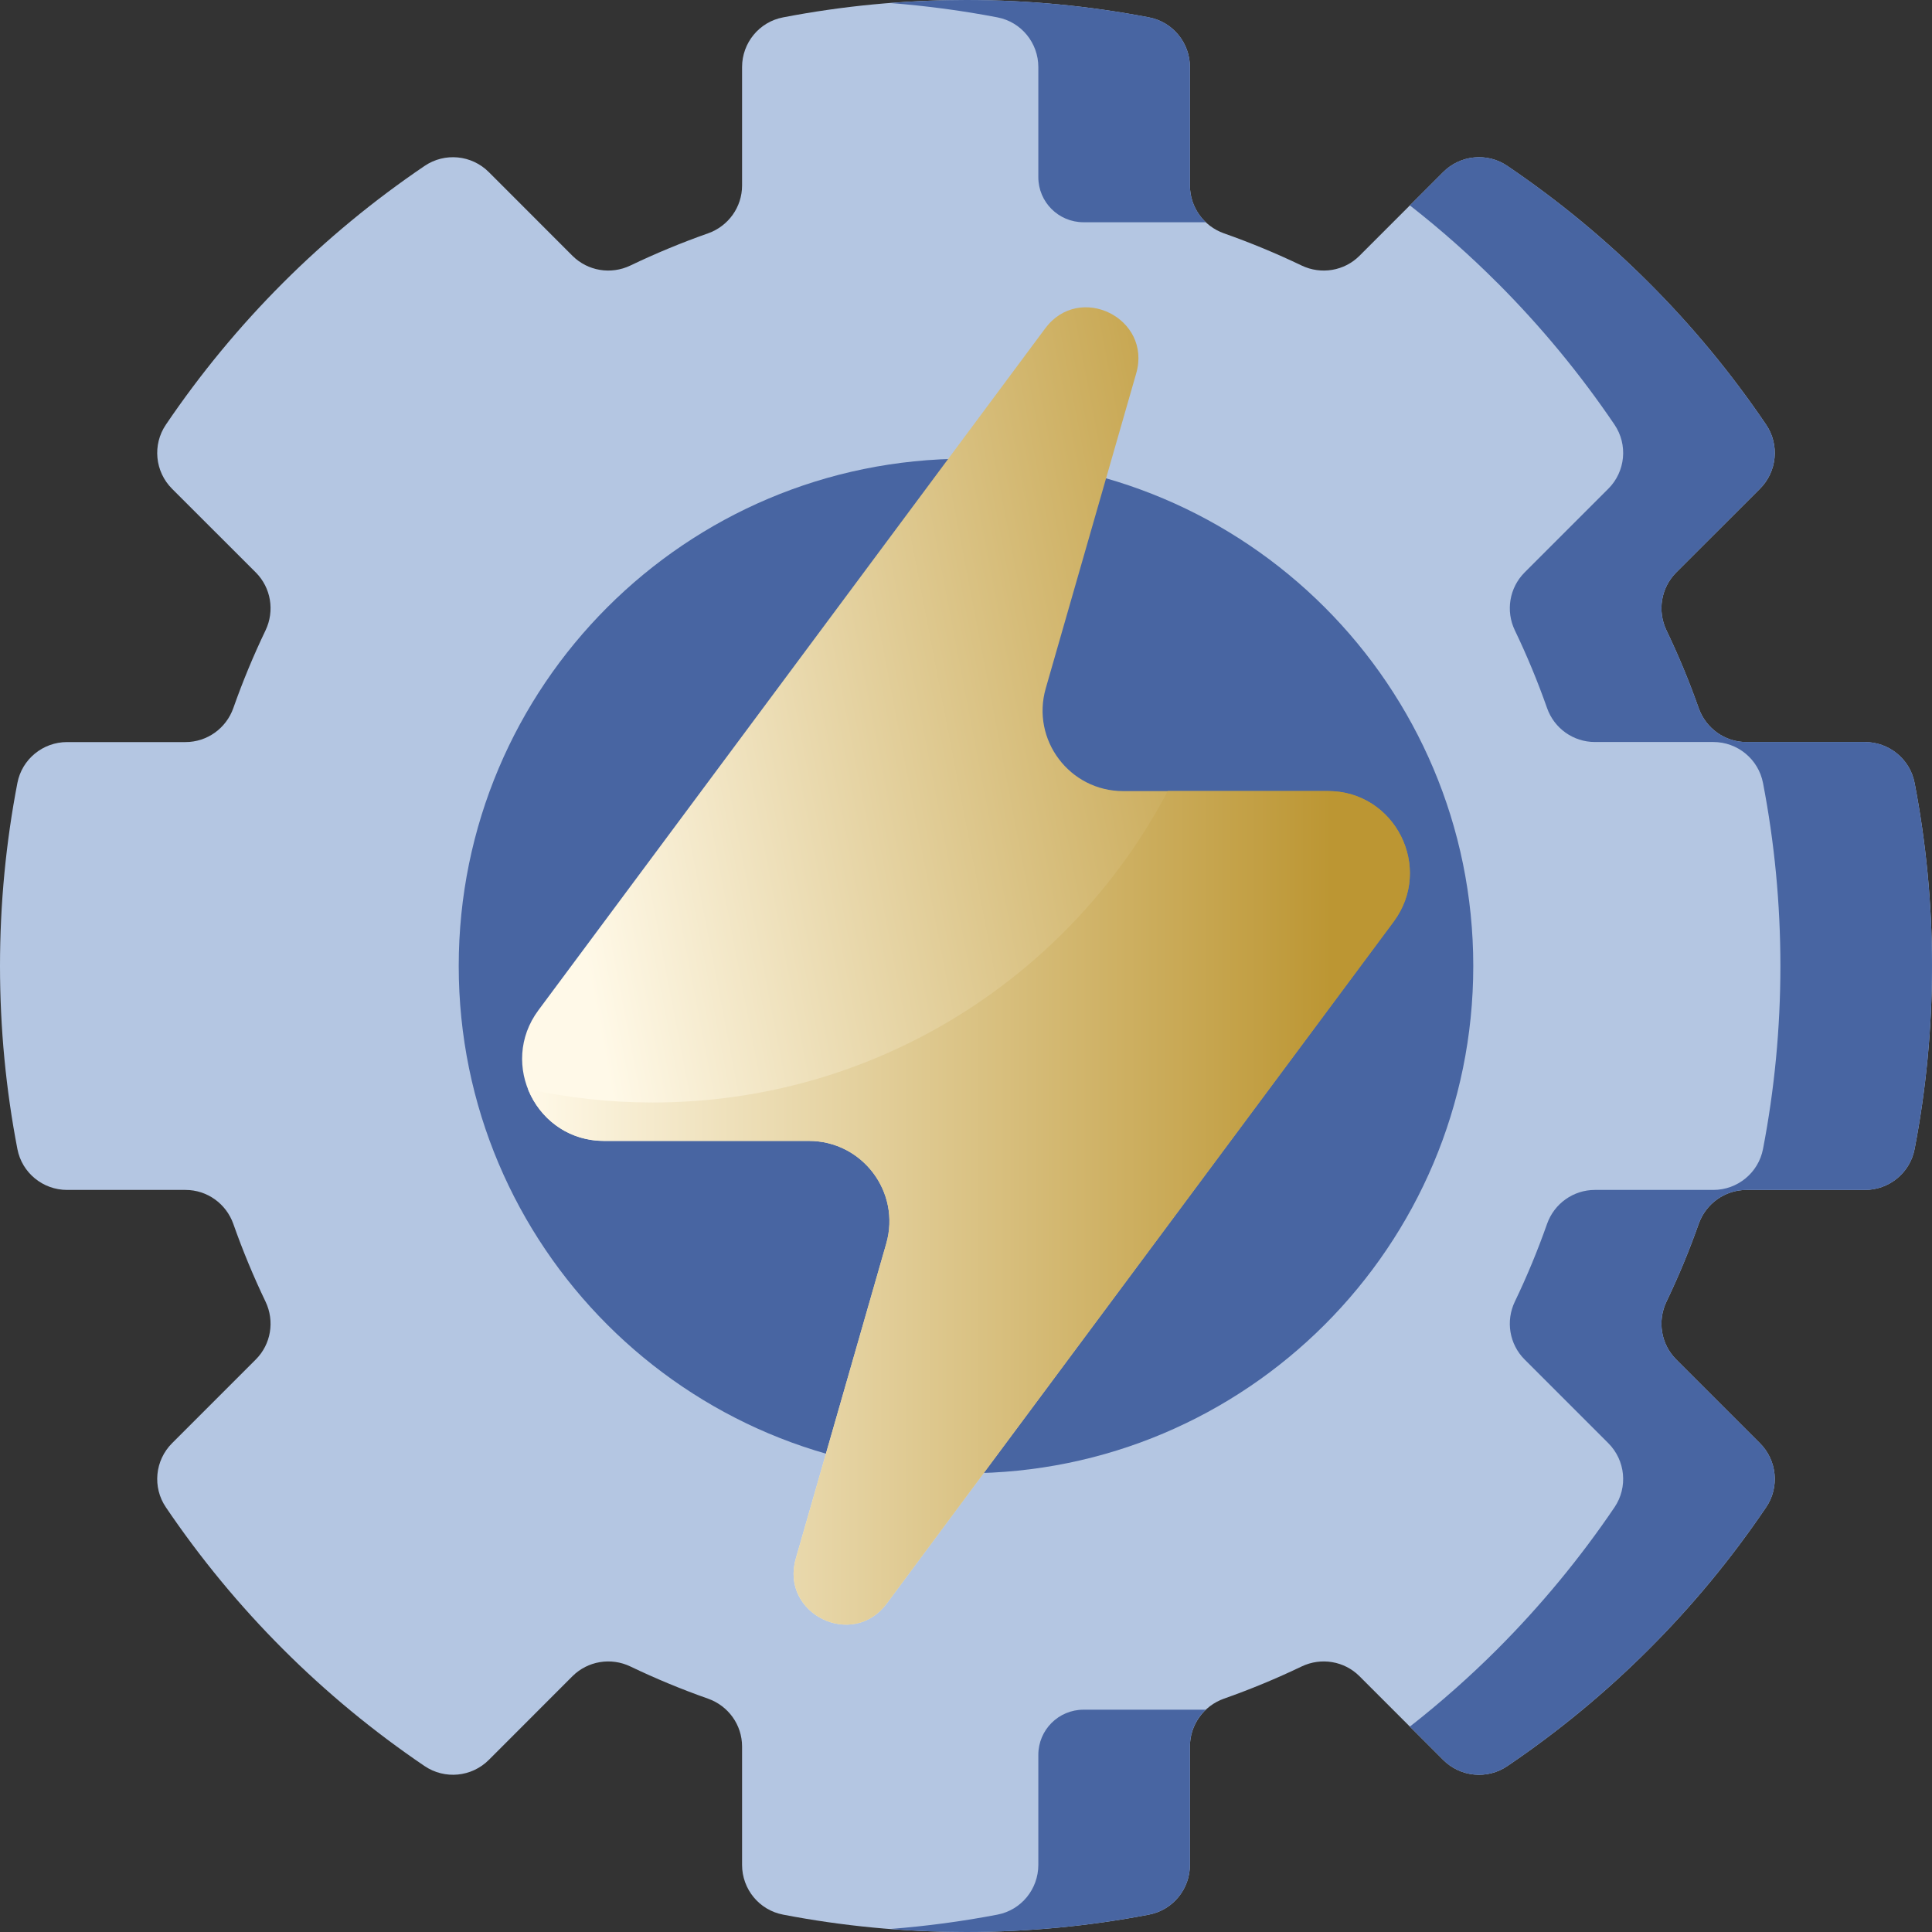
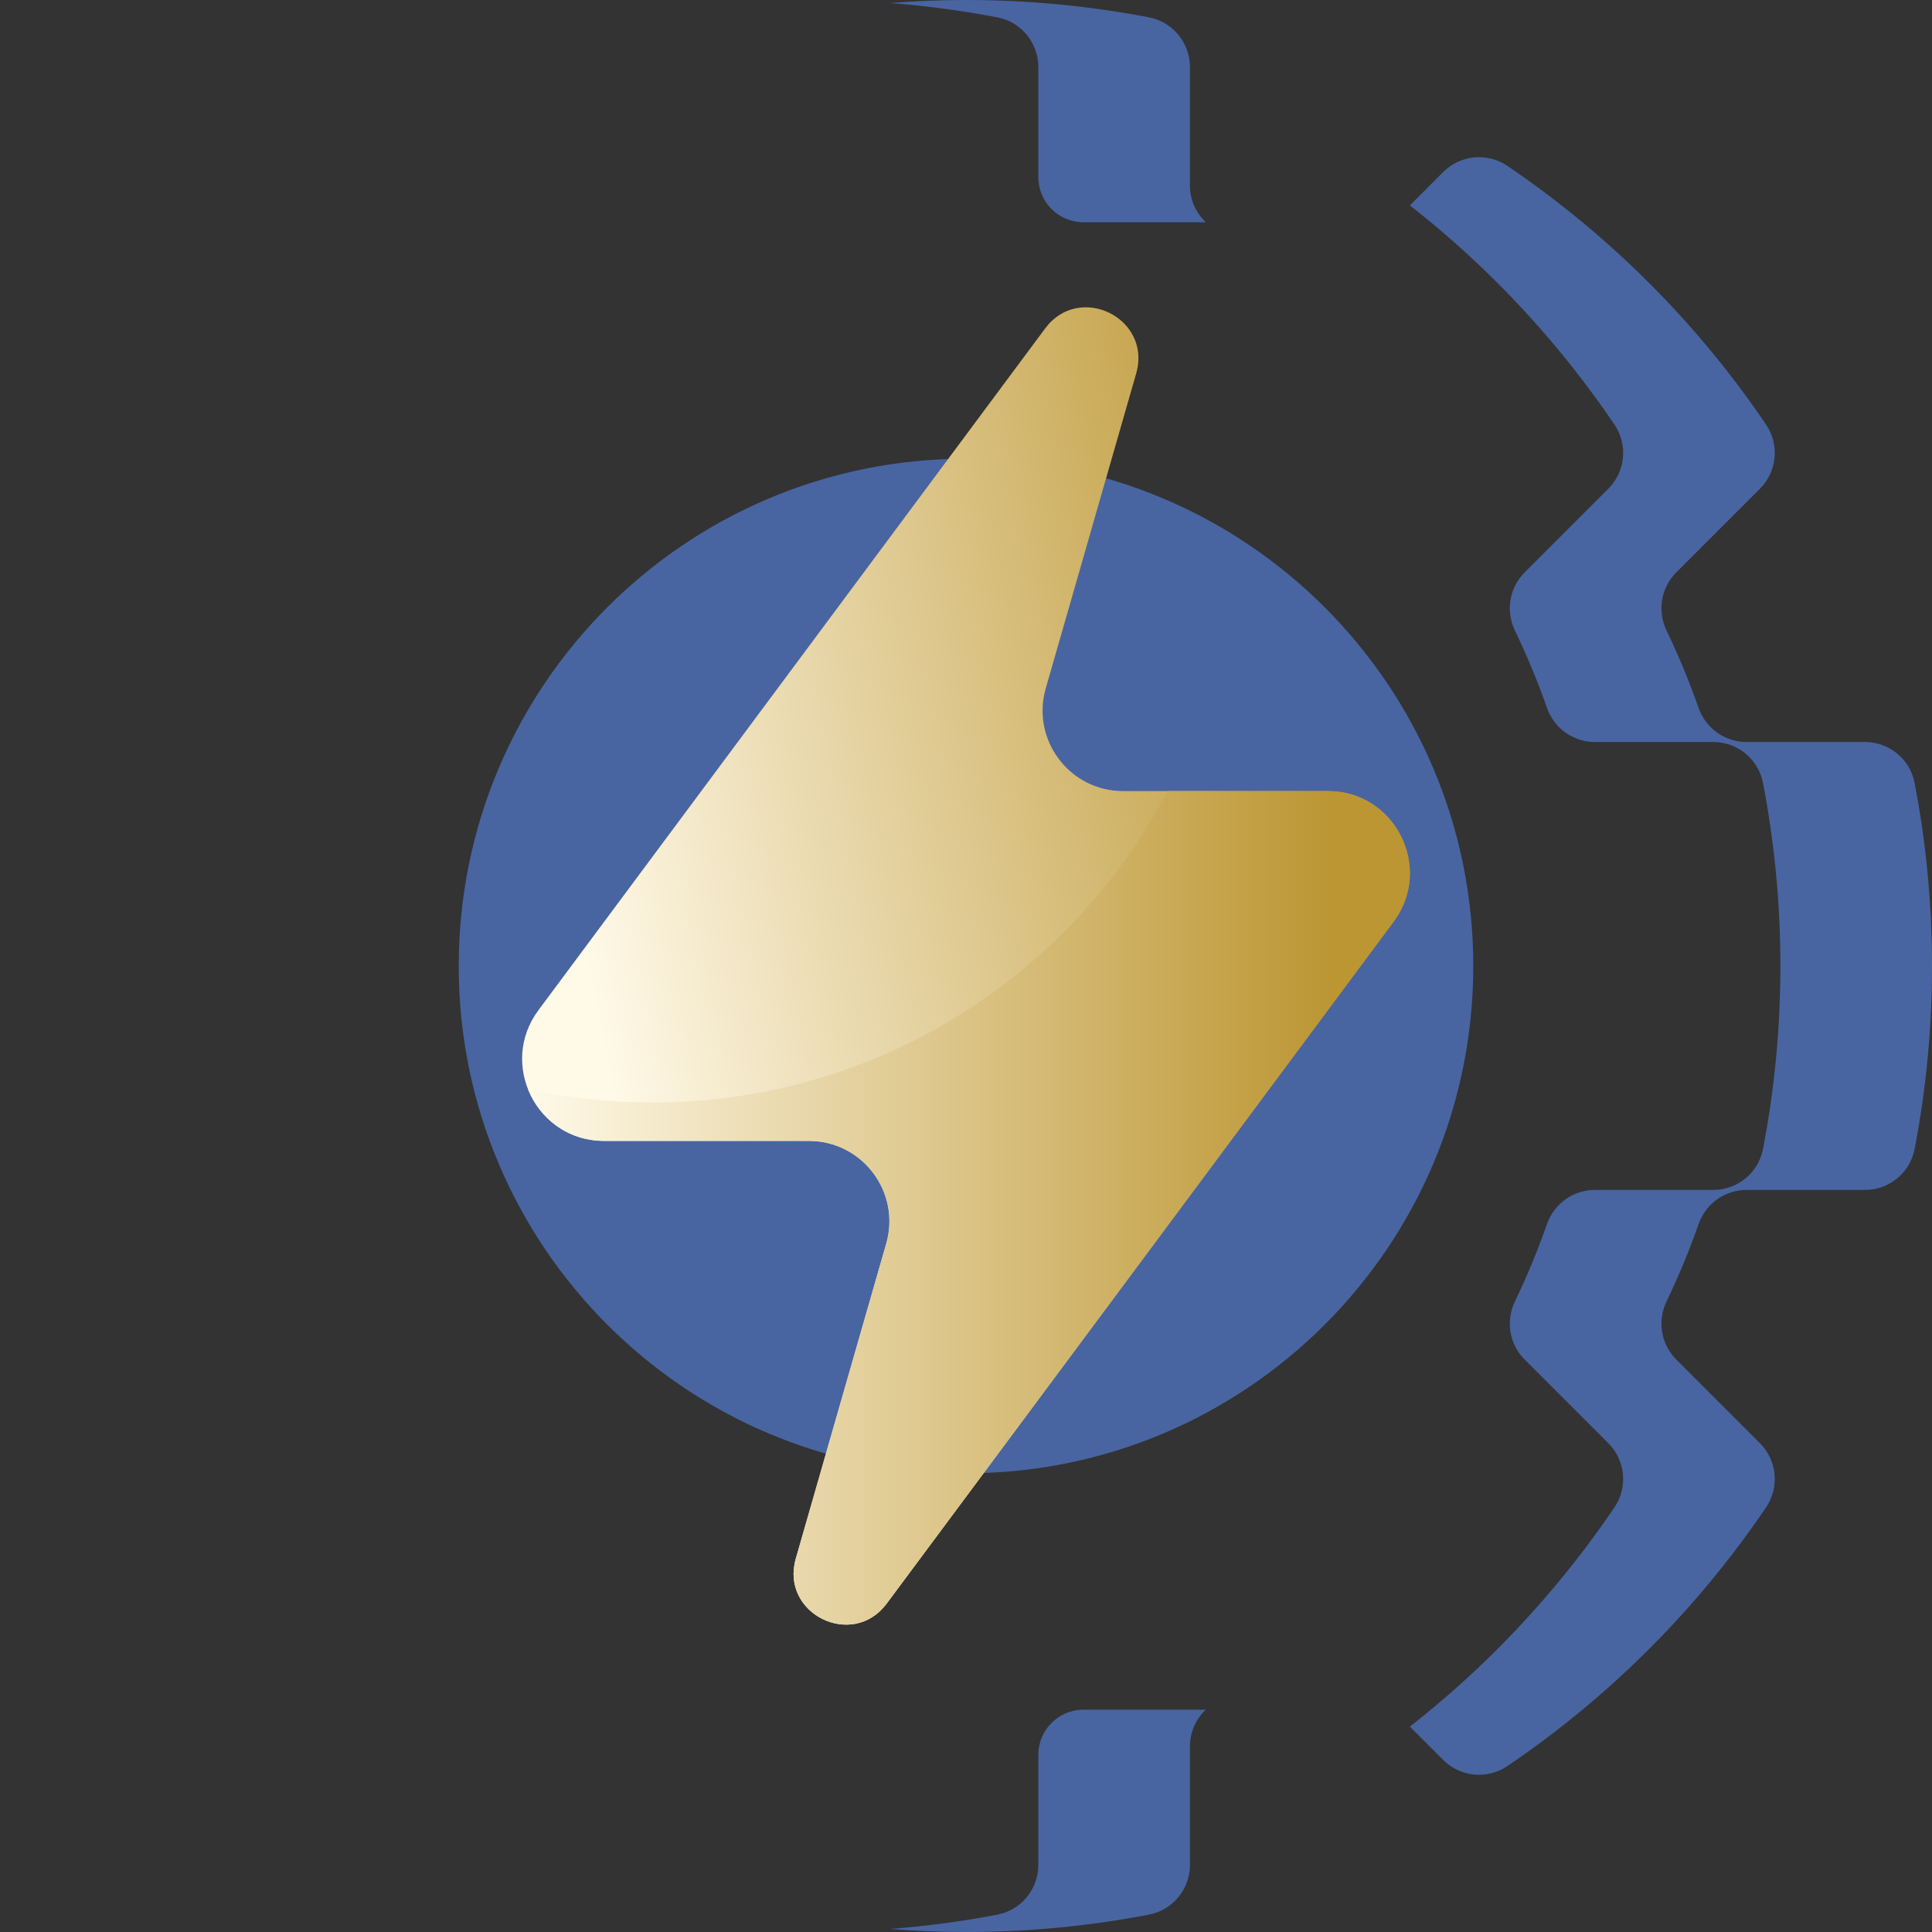
<svg xmlns="http://www.w3.org/2000/svg" width="32" height="32" viewBox="0 0 32 32" fill="none">
  <rect x="0" y="0" width="32" height="32" fill="#333333" stroke="none" />
  <g clip-path="url(#clip0_8142_28395)">
-     <path d="M30.889 19.709C31.29 19.709 31.637 19.425 31.712 19.031C31.901 18.05 32 17.036 32 16C32 14.964 31.901 13.95 31.712 12.969C31.637 12.575 31.29 12.291 30.889 12.291H28.927C28.57 12.291 28.254 12.064 28.135 11.727C27.98 11.287 27.802 10.858 27.602 10.441C27.448 10.119 27.511 9.735 27.763 9.482L29.15 8.096C29.434 7.812 29.478 7.366 29.252 7.033C28.681 6.19 28.032 5.404 27.314 4.687L27.313 4.686C26.596 3.968 25.81 3.319 24.966 2.748C24.634 2.522 24.188 2.566 23.904 2.85L22.517 4.237C22.265 4.489 21.881 4.552 21.559 4.398C21.142 4.198 20.713 4.02 20.273 3.865C19.936 3.746 19.709 3.43 19.709 3.073V1.111C19.709 0.71 19.425 0.363 19.031 0.288C18.05 0.099 17.036 0 16 0C14.964 0 13.95 0.099 12.969 0.288C12.575 0.363 12.291 0.71 12.291 1.111V3.073C12.291 3.43 12.064 3.746 11.727 3.865C11.287 4.02 10.858 4.198 10.441 4.398C10.119 4.552 9.735 4.489 9.482 4.237L8.096 2.85C7.812 2.566 7.366 2.522 7.033 2.748C6.19 3.319 5.404 3.968 4.686 4.686L4.686 4.686C3.968 5.404 3.319 6.19 2.748 7.033C2.522 7.366 2.566 7.812 2.85 8.096L4.237 9.482C4.489 9.735 4.552 10.119 4.398 10.441C4.198 10.858 4.02 11.287 3.865 11.727C3.746 12.064 3.43 12.291 3.073 12.291H1.111C0.71 12.291 0.363 12.575 0.288 12.969C0.099 13.95 0 14.964 0 16C0 17.036 0.099 18.05 0.288 19.031C0.363 19.425 0.71 19.709 1.111 19.709H3.073C3.43 19.709 3.746 19.936 3.865 20.273C4.02 20.713 4.198 21.142 4.398 21.559C4.552 21.881 4.489 22.265 4.237 22.517L2.85 23.904C2.566 24.188 2.522 24.634 2.748 24.966C3.319 25.81 3.968 26.596 4.686 27.314L4.686 27.314C5.404 28.032 6.19 28.681 7.033 29.252C7.366 29.477 7.812 29.434 8.096 29.15L9.482 27.763C9.735 27.511 10.119 27.448 10.441 27.602C10.858 27.802 11.287 27.98 11.727 28.135C12.064 28.254 12.291 28.57 12.291 28.927V30.889C12.291 31.29 12.575 31.637 12.969 31.712C13.95 31.901 14.964 32 16 32C17.036 32 18.05 31.901 19.031 31.712C19.425 31.637 19.709 31.29 19.709 30.889V28.927C19.709 28.57 19.936 28.254 20.273 28.135C20.713 27.98 21.142 27.802 21.559 27.602C21.881 27.448 22.265 27.511 22.517 27.763L23.904 29.15C24.188 29.434 24.634 29.478 24.966 29.252C25.81 28.681 26.596 28.032 27.313 27.314L27.314 27.313C28.032 26.596 28.681 25.81 29.252 24.966C29.478 24.634 29.434 24.188 29.15 23.904L27.763 22.517C27.511 22.265 27.448 21.881 27.602 21.559C27.802 21.142 27.98 20.713 28.135 20.273C28.254 19.936 28.57 19.709 28.927 19.709H30.889Z" fill="#B4C6E2" />
    <path d="M17.198 2.934V1.111C17.198 0.711 16.916 0.364 16.522 0.288C15.94 0.176 15.347 0.097 14.744 0.05C15.159 0.018 15.577 0 16 0C17.037 0 18.05 0.099 19.031 0.287C19.425 0.363 19.709 0.71 19.709 1.111V3.073C19.709 3.309 19.808 3.526 19.972 3.681H17.946C17.533 3.681 17.198 3.347 17.198 2.934Z" fill="#4865A2" />
    <path d="M19.971 28.318C19.807 28.472 19.709 28.691 19.709 28.926V30.888C19.709 31.29 19.425 31.636 19.031 31.712C18.05 31.901 17.037 32 16 32C15.577 32 15.159 31.982 14.744 31.95C15.347 31.903 15.94 31.824 16.522 31.712C16.916 31.636 17.198 31.289 17.198 30.888V29.066C17.198 28.653 17.533 28.318 17.946 28.318H19.971Z" fill="#4865A2" />
    <path d="M31.712 12.969C31.637 12.574 31.29 12.29 30.889 12.29H28.927C28.57 12.29 28.253 12.064 28.135 11.727C27.98 11.287 27.802 10.858 27.602 10.441C27.448 10.119 27.511 9.735 27.763 9.482L29.15 8.095C29.434 7.811 29.477 7.365 29.252 7.033C28.681 6.19 28.032 5.404 27.314 4.686L27.313 4.686C26.596 3.968 25.809 3.319 24.966 2.747C24.634 2.522 24.188 2.566 23.904 2.849L23.352 3.402C23.861 3.8 24.346 4.229 24.802 4.686L24.803 4.686C25.52 5.404 26.17 6.19 26.741 7.033C26.966 7.365 26.923 7.811 26.639 8.095L25.252 9.482C25 9.735 24.936 10.119 25.091 10.441C25.291 10.857 25.469 11.287 25.624 11.727C25.742 12.064 26.059 12.29 26.416 12.29H28.378C28.779 12.29 29.125 12.574 29.201 12.969C29.39 13.95 29.489 14.963 29.489 16C29.489 17.036 29.39 18.049 29.201 19.031C29.125 19.425 28.779 19.709 28.378 19.709H26.416C26.059 19.709 25.742 19.936 25.624 20.272C25.469 20.712 25.291 21.142 25.091 21.558C24.936 21.881 25 22.265 25.252 22.517L26.639 23.904C26.923 24.188 26.966 24.634 26.741 24.966C26.17 25.809 25.52 26.595 24.803 27.313L24.802 27.314C24.346 27.77 23.861 28.199 23.352 28.598L23.904 29.15C24.188 29.434 24.634 29.477 24.966 29.252C25.809 28.681 26.596 28.031 27.313 27.314L27.314 27.313C28.032 26.595 28.681 25.809 29.252 24.966C29.477 24.634 29.434 24.188 29.15 23.904L27.763 22.517C27.511 22.265 27.448 21.881 27.602 21.558C27.802 21.142 27.98 20.712 28.135 20.272C28.253 19.936 28.57 19.709 28.927 19.709H30.889C31.29 19.709 31.637 19.425 31.712 19.031C31.901 18.049 32 17.036 32 16C32 14.963 31.901 13.95 31.712 12.969Z" fill="#4865A2" />
    <path d="M16 24.402C20.64 24.402 24.402 20.64 24.402 16C24.402 11.359 20.64 7.598 16 7.598C11.36 7.598 7.598 11.359 7.598 16C7.598 20.64 11.36 24.402 16 24.402Z" fill="#4865A2" />
    <path d="M21.994 13.103H18.603C17.716 13.103 17.076 12.253 17.321 11.401L18.819 6.185C19.082 5.271 17.88 4.676 17.312 5.439L8.918 16.732C8.253 17.627 8.891 18.897 10.006 18.897H13.397C14.284 18.897 14.924 19.746 14.679 20.598L13.181 25.815C12.918 26.728 14.12 27.323 14.687 26.56L23.082 15.267C23.747 14.373 23.109 13.103 21.994 13.103Z" fill="url(#paint0_linear_8142_28395)" />
    <path d="M21.994 13.102H19.342C17.729 16.169 14.513 18.261 10.807 18.261C10.1 18.261 9.41 18.183 8.745 18.039C8.938 18.523 9.402 18.897 10.006 18.897H13.397C14.284 18.897 14.924 19.746 14.679 20.598L13.181 25.815C12.918 26.728 14.12 27.323 14.687 26.56L23.082 15.267C23.747 14.373 23.108 13.102 21.994 13.102Z" fill="url(#paint1_linear_8142_28395)" />
  </g>
  <defs>
    <linearGradient id="paint0_linear_8142_28395" x1="10" y1="17.5" x2="23" y2="15" gradientUnits="userSpaceOnUse">
      <stop stop-color="#FFF9E8" />
      <stop offset="1" stop-color="#BC9633" />
    </linearGradient>
    <linearGradient id="paint1_linear_8142_28395" x1="8.745" y1="18.615" x2="22.057" y2="18.615" gradientUnits="userSpaceOnUse">
      <stop stop-color="#FFF9E8" />
      <stop offset="1" stop-color="#BC9633" />
    </linearGradient>
    <clipPath id="clip0_8142_28395">
      <rect width="32" height="32" fill="white" />
    </clipPath>
  </defs>
</svg>